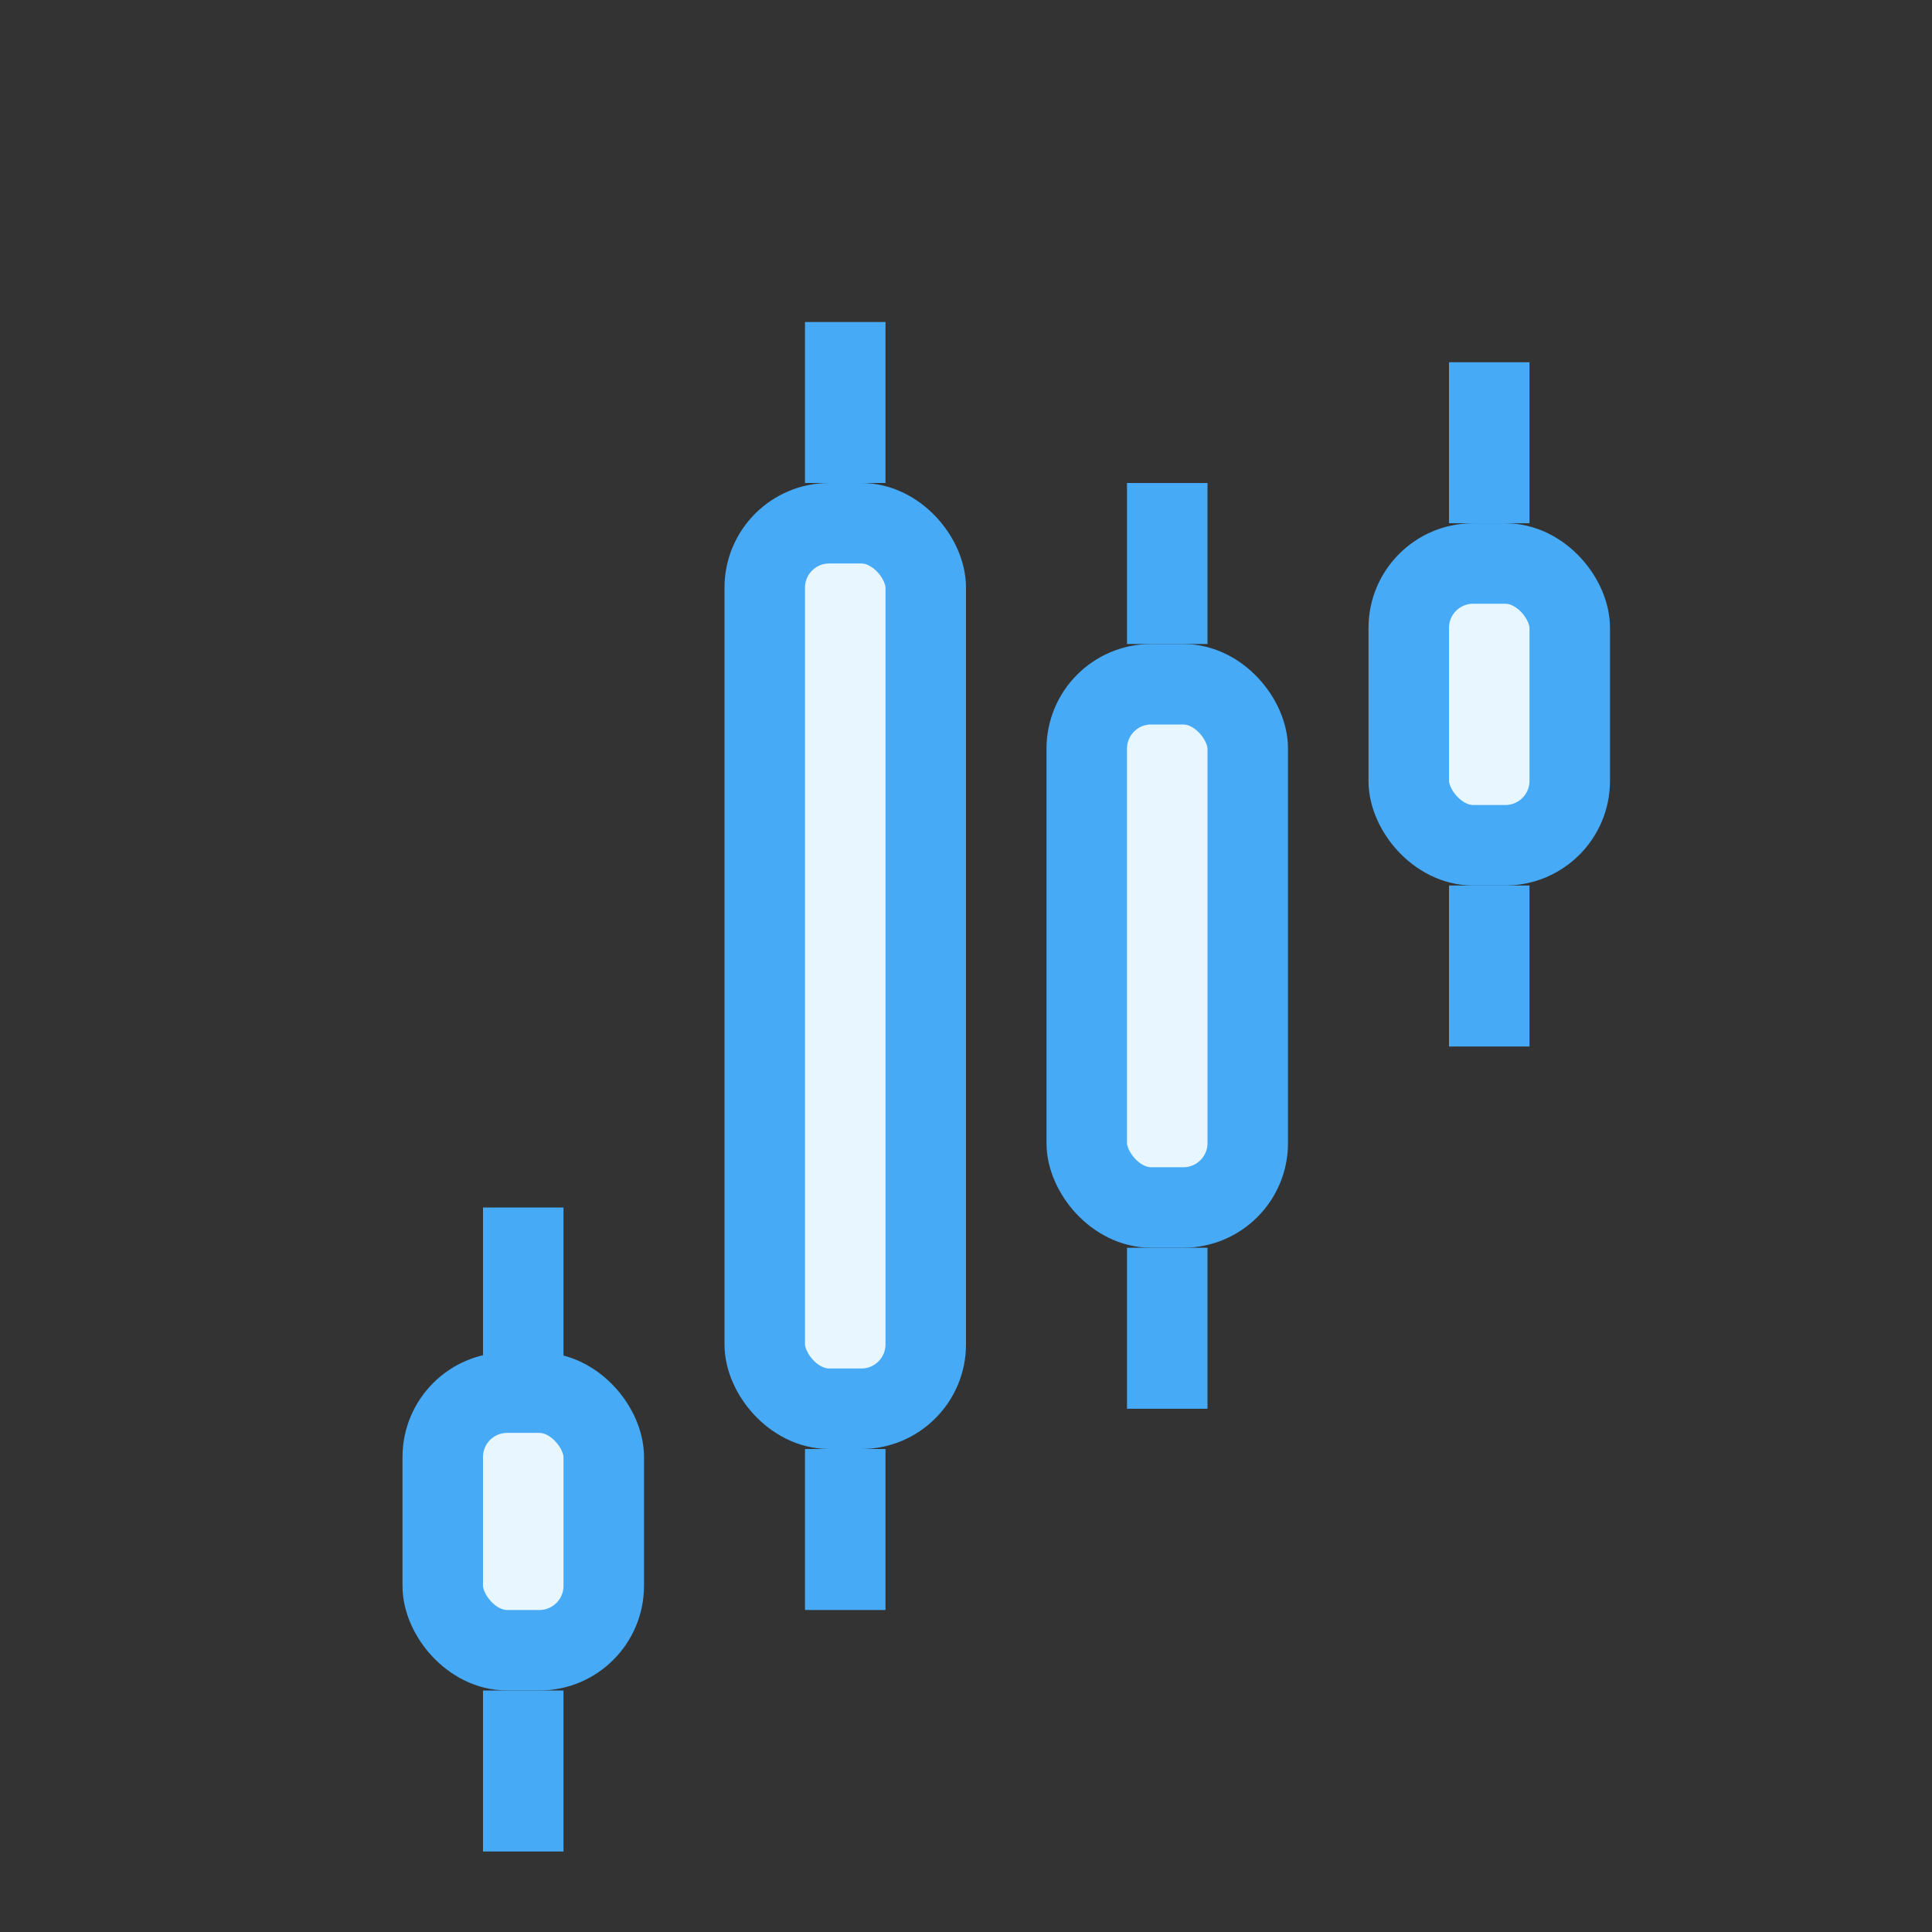
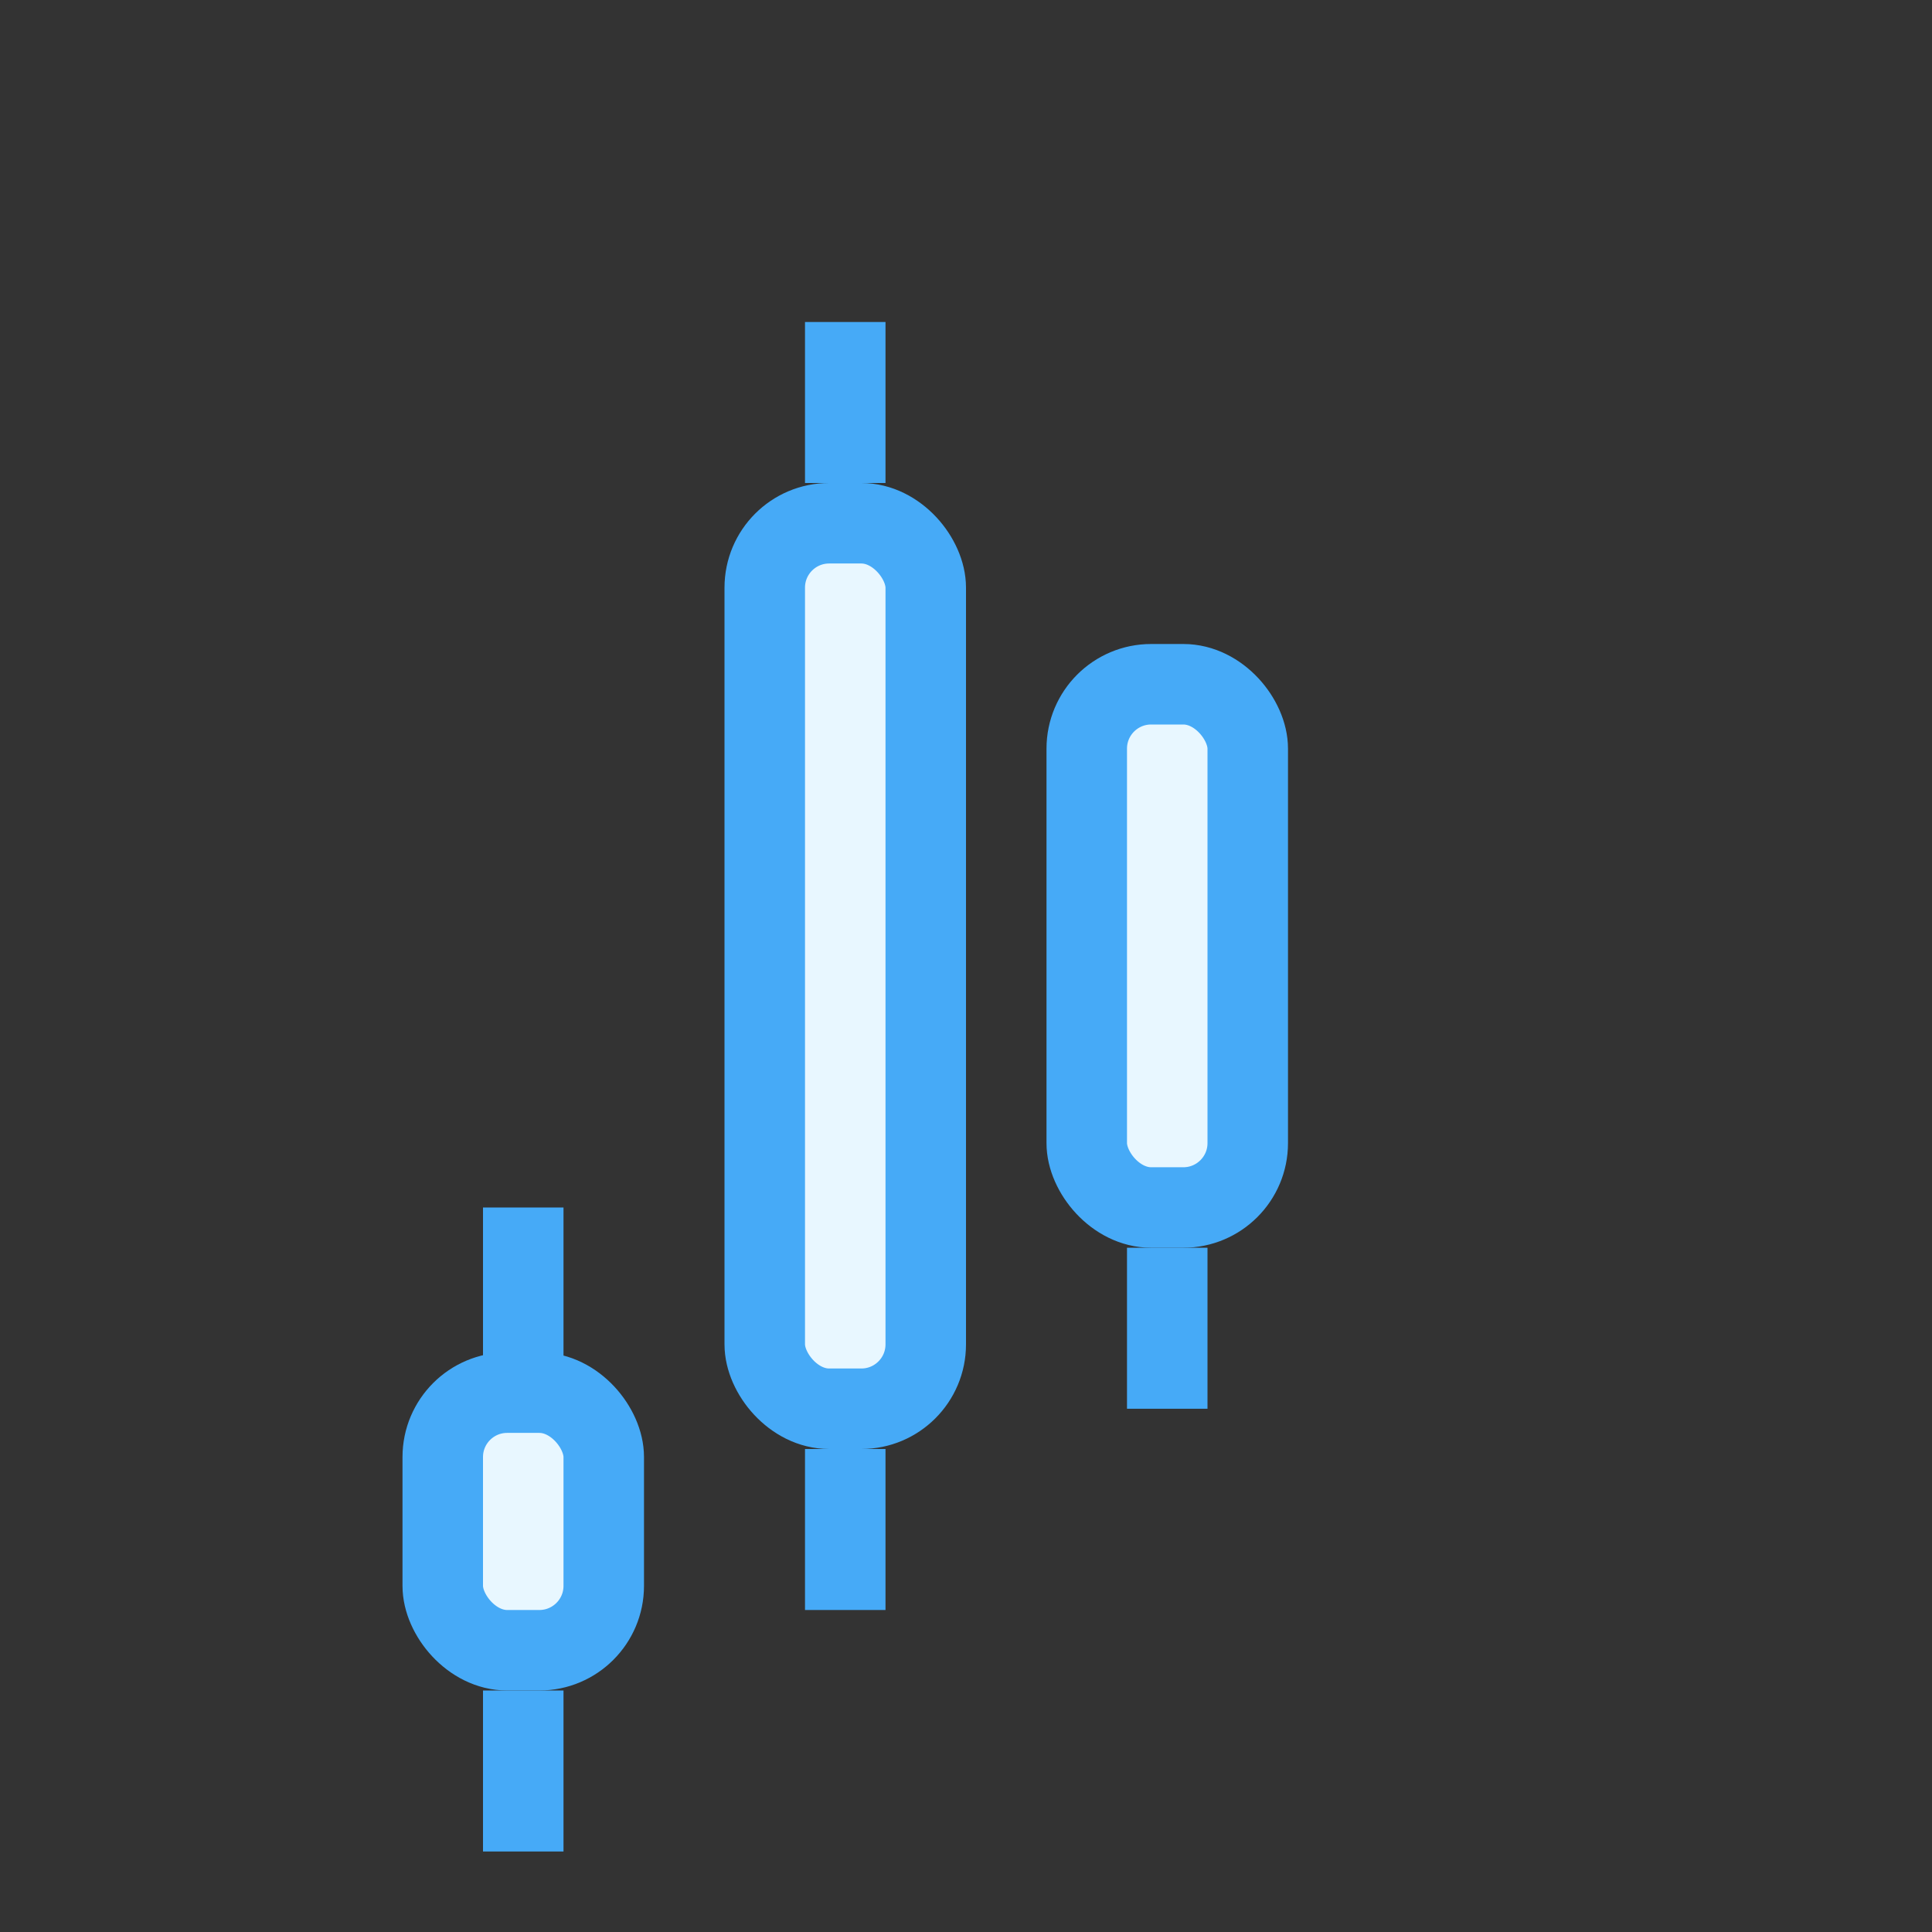
<svg xmlns="http://www.w3.org/2000/svg" width="240px" height="240px" viewBox="0 0 240 240" version="1.1">
  <rect x="0" y="0" width="240" height="240" fill="#333333" stroke="none" />
  <title>trade</title>
  <desc>Created with Sketch.</desc>
  <g id="trade" stroke="none" stroke-width="1" fill="none" fill-rule="evenodd">
    <g id="bounding-box">
      <polygon id="shape" points="0 0 240 0 240 240 0 240" />
    </g>
-     <rect id="Rectangle" stroke="#46AAF7" stroke-width="10" fill="#E8F7FF" x="175" y="70" width="20" height="35" rx="8" />
    <rect id="line" fill="#46AAF7" x="60" y="150" width="10" height="20" />
    <rect id="line-copy" fill="#46AAF7" x="100" y="40" width="10" height="20" />
    <rect id="line-copy-2" fill="#46AAF7" x="100" y="180" width="10" height="20" />
-     <rect id="line-copy-3" fill="#46AAF7" x="140" y="60" width="10" height="20" />
    <rect id="line-copy-4" fill="#46AAF7" x="140" y="155" width="10" height="20" />
-     <rect id="line-copy-5" fill="#46AAF7" x="180" y="45" width="10" height="20" />
-     <rect id="line-copy-6" fill="#46AAF7" x="180" y="110" width="10" height="20" />
    <rect id="line" fill="#46AAF7" x="60" y="210" width="10" height="20" />
    <rect id="Rectangle-Copy" stroke="#46AAF7" stroke-width="10" fill="#E8F7FF" x="135" y="85" width="20" height="65" rx="8" />
    <rect id="Rectangle-Copy-2" stroke="#46AAF7" stroke-width="10" fill="#E8F7FF" x="95" y="65" width="20" height="110" rx="8" />
    <rect id="Rectangle-Copy-3" stroke="#46AAF7" stroke-width="10" fill="#E8F7FF" x="55" y="173" width="20" height="32" rx="8" />
  </g>
</svg>